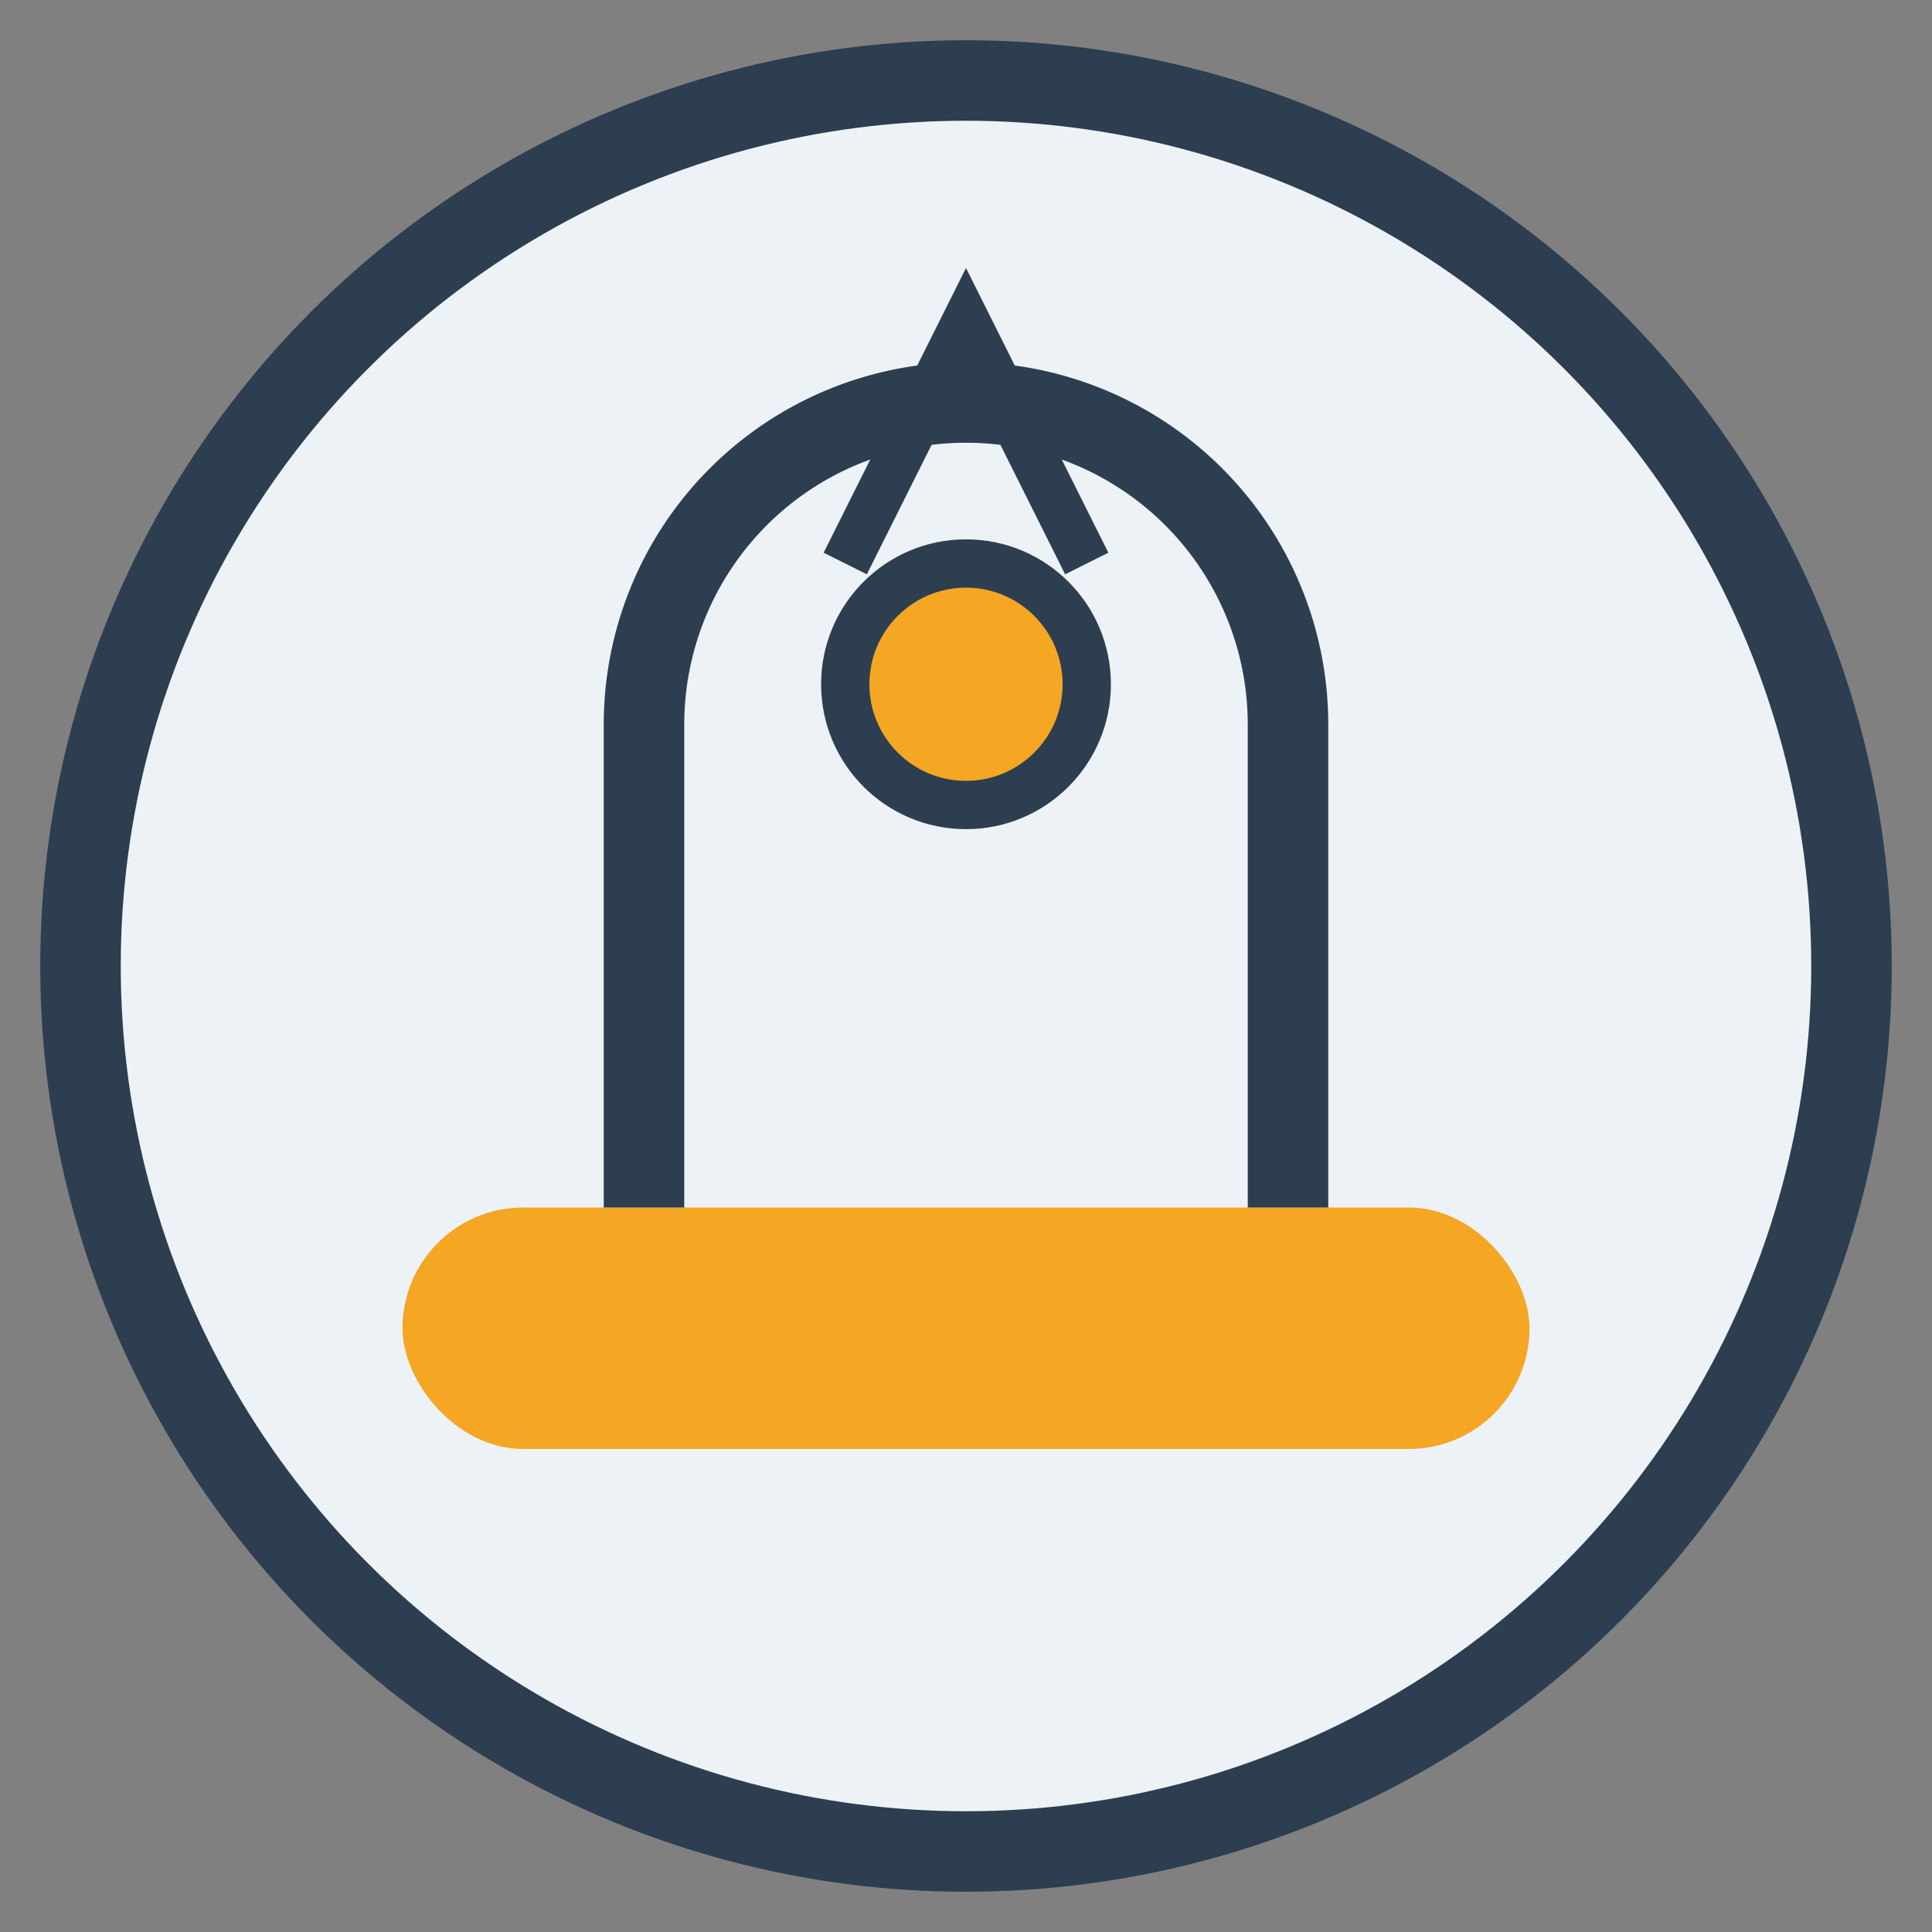
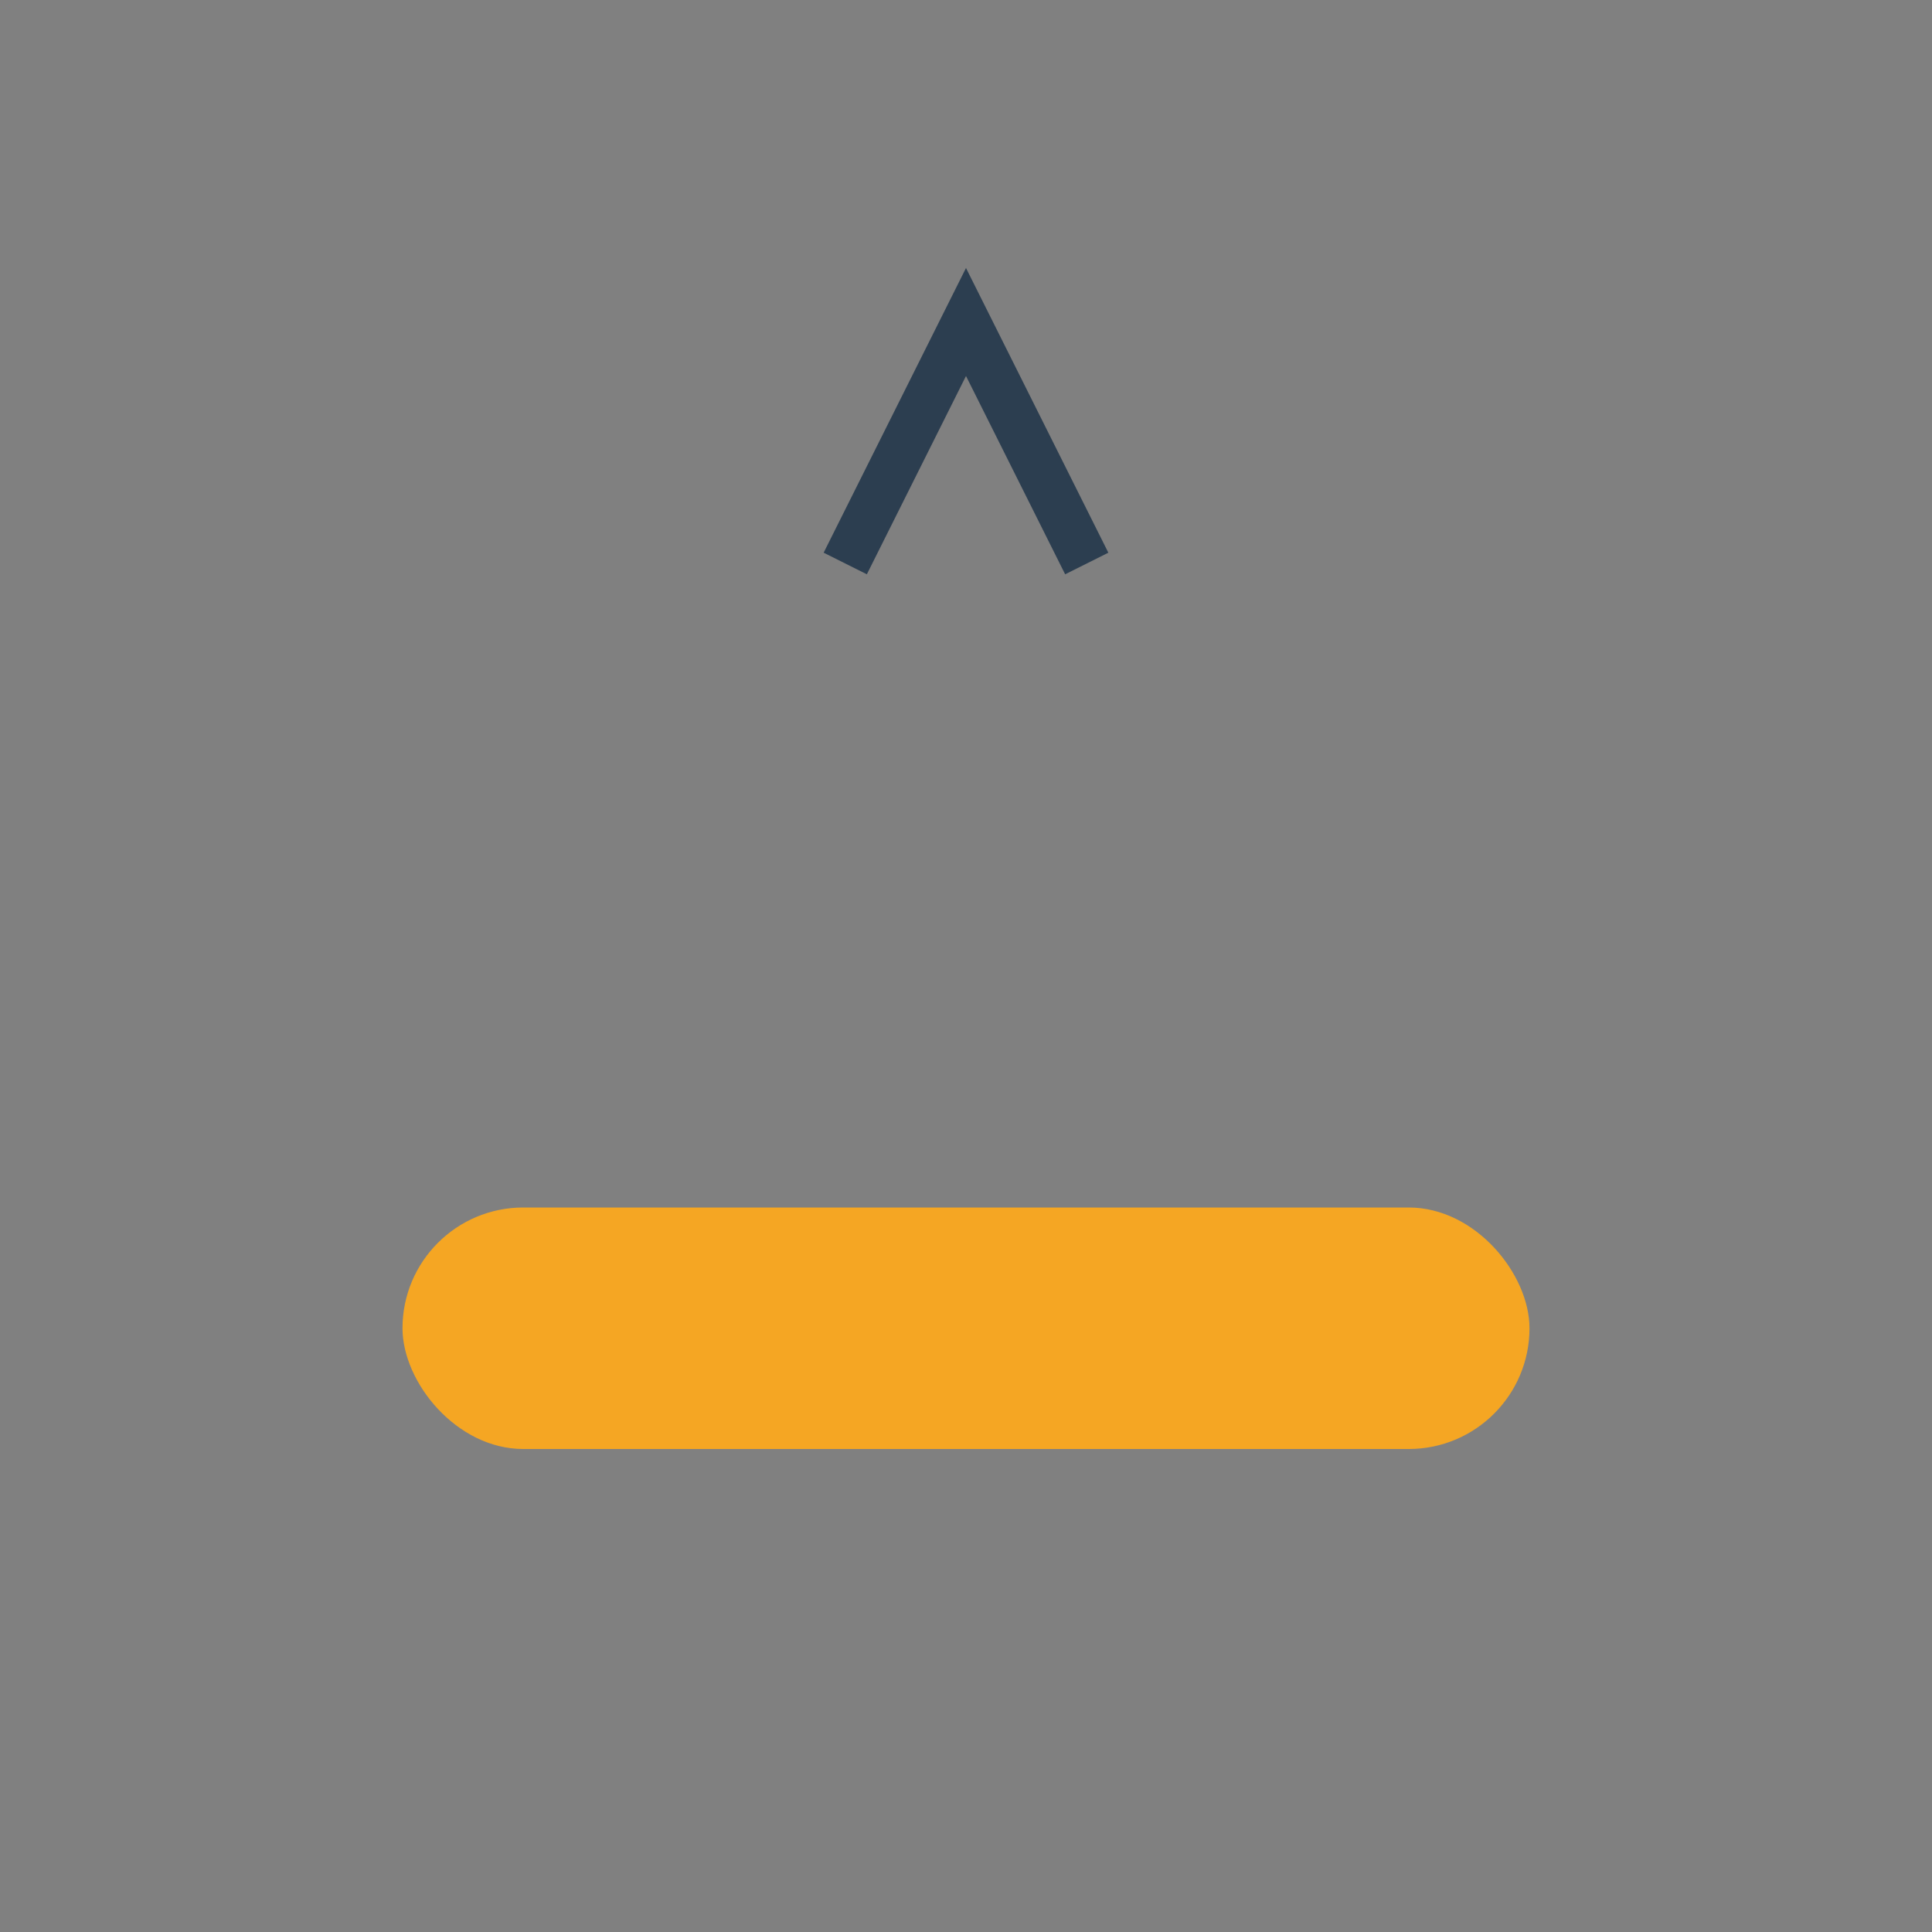
<svg xmlns="http://www.w3.org/2000/svg" width="48" height="48" viewBox="0 0 48 48">
  <rect x="0" y="0" width="48" height="48" fill="#808080" stroke="none" />
-   <circle cx="24" cy="24" r="22" fill="#EDF2F7" stroke="#2C3E50" stroke-width="2" />
  <rect x="10" y="30" width="28" height="6" rx="3" fill="#F5A623" />
-   <path d="M16 30V18a8 8 0 0116 0v12" fill="none" stroke="#2C3E50" stroke-width="2" />
-   <circle cx="24" cy="17" r="3" fill="#F5A623" stroke="#2C3E50" stroke-width="1.2" />
  <path d="M21 14l3-6 3 6" fill="none" stroke="#2C3E50" stroke-width="1.2" />
</svg>